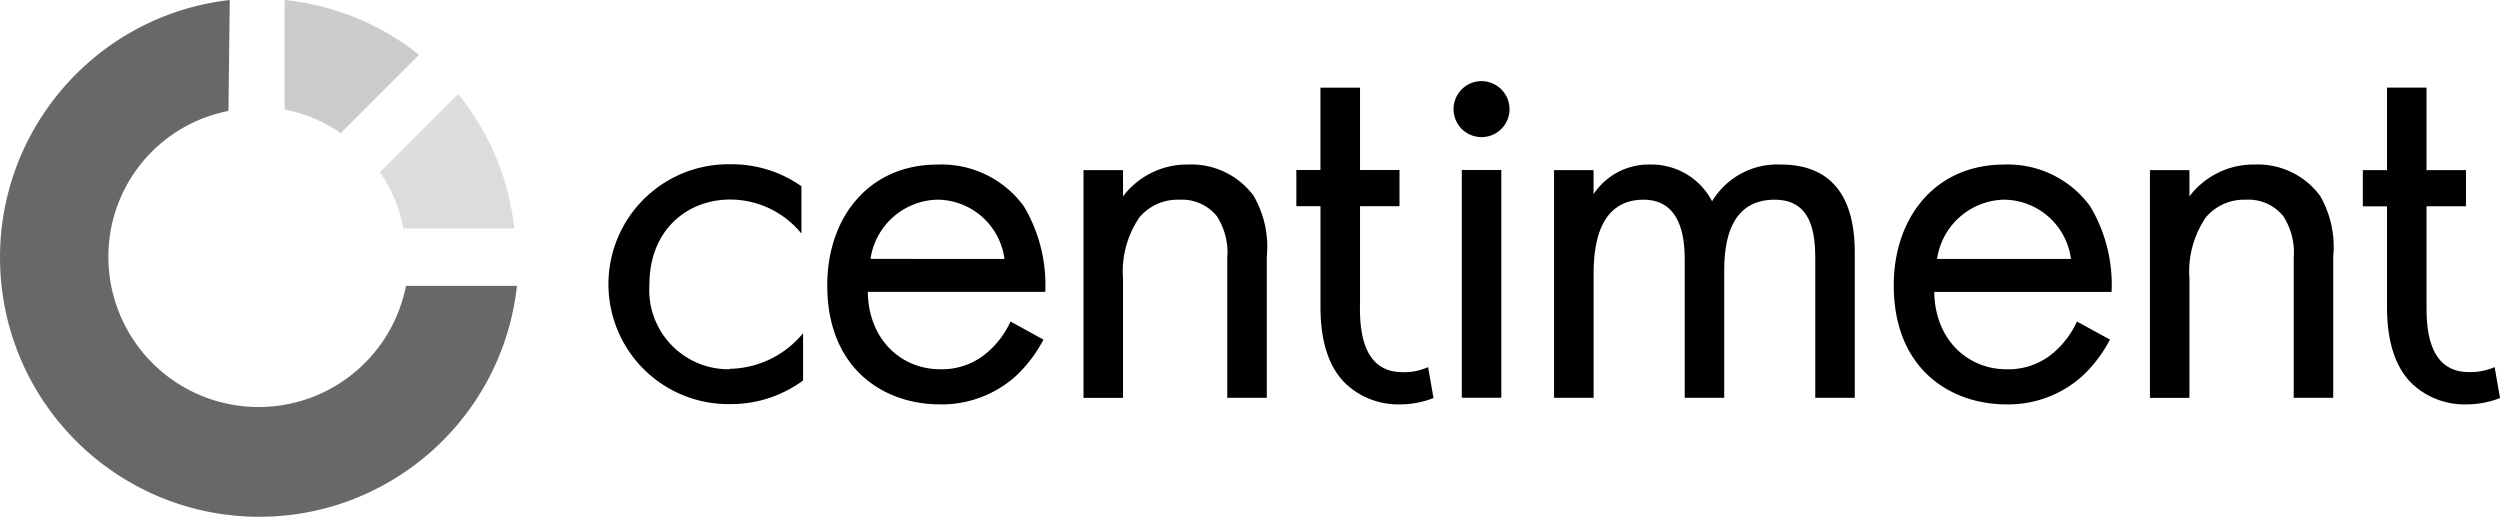
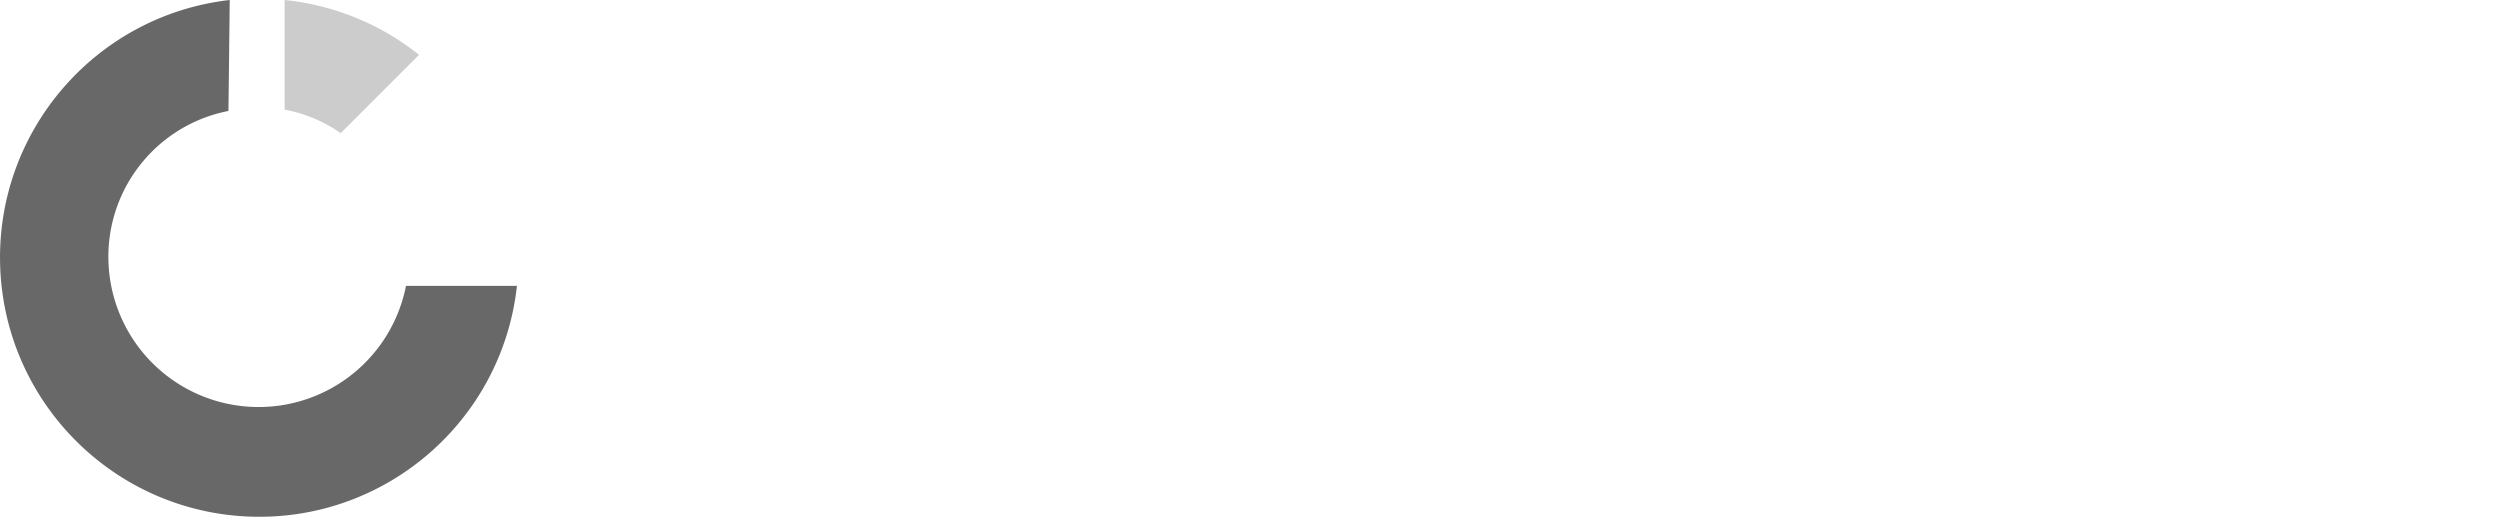
<svg xmlns="http://www.w3.org/2000/svg" width="184.885" height="38.219">
  <path d="M16.895 8.205c-5.17 1.008-8.897 5.545-8.88 10.812a11.11 11.11 0 0 0 22.01 2.124h8.205c-1.096 9.974-9.698 17.416-19.726 17.065S.413 29.83.017 19.804 7.022 1.142 16.99 0z" fill="#686868" />
  <g fill="#bababa">
    <path d="M21.046 0a19.02 19.02 0 0 1 9.943 4.054l-5.792 5.793c-1.243-.87-2.66-1.463-4.15-1.738z" opacity=".75" />
-     <path d="M33.885 6.95a19.13 19.13 0 0 1 4.151 9.943H29.83c-.274-1.492-.867-2.908-1.737-4.15z" opacity=".5" />
  </g>
-   <path d="M53.952 27.307c-.156 0-.312 0-.467-.012a5.86 5.86 0 0 1-5.458-6.238c0-4.1 2.84-6.3 5.966-6.3 2.048.002 3.985.926 5.276 2.516v-3.5a8.93 8.93 0 0 0-5.235-1.624h-.326a8.87 8.87 0 0 0-7.44 13.444 8.87 8.87 0 0 0 7.766 4.291 9 9 0 0 0 5.357-1.745v-3.5a7.18 7.18 0 0 1-5.439 2.638zM69.335 12.17c-5.072 0-8.157 3.9-8.157 8.928 0 6.25 4.26 8.807 8.32 8.807a8.19 8.19 0 0 0 5.6-2.07 10.08 10.08 0 0 0 2.069-2.719l-2.436-1.34c-.407.9-1.002 1.68-1.745 2.314a5.12 5.12 0 0 1-3.45 1.217c-2.922 0-5.316-2.23-5.357-5.722H77.3a11.32 11.32 0 0 0-1.583-6.331 7.54 7.54 0 0 0-6.372-3.085zm-4.957 6.975a5.12 5.12 0 0 1 4.956-4.378 5.04 5.04 0 0 1 4.95 4.383zm23.502-6.977a5.94 5.94 0 0 0-4.829 2.354V12.58H80.13v16.843h2.922v-8.807a7.1 7.1 0 0 1 1.216-4.545c.735-.867 1.828-1.347 2.964-1.3a3.3 3.3 0 0 1 2.76 1.218 4.94 4.94 0 0 1 .77 3.085v10.344h2.922V18.98a7.52 7.52 0 0 0-.974-4.5 5.72 5.72 0 0 0-4.83-2.311zm15.85 15.354c-2.516 0-3.157-2.22-3.157-4.705v-.46h.006V15.25h2.92v-2.678h-2.92V6.485h-2.926v6.088H95.87v2.678h1.785v7.47c0 2.28.508 4.363 1.883 5.672a5.66 5.66 0 0 0 3.959 1.513c.86.004 1.715-.156 2.516-.47l-.4-2.286a4.32 4.32 0 0 1-1.881.373zM109.566 6a2.07 2.07 0 1 0 2.07 2.07 2.08 2.08 0 0 0-2.07-2.07zm-1.46 6.574h2.922v16.842h-2.922zm23.583-.406a5.62 5.62 0 0 0-5.073 2.72 5.05 5.05 0 0 0-4.586-2.72 4.89 4.89 0 0 0-4.18 2.192v-1.78h-2.922v16.84h2.926v-9.17c0-2.03.365-5.48 3.693-5.48 3.084 0 3.044 3.5 3.044 4.667v9.984h2.922v-9.375c0-2.03.365-5.276 3.733-5.276 2.756 0 3 2.516 3 4.424V29.42h2.922V18.743c0-2.394-.487-6.575-5.48-6.575zm16.518.002c-5.073 0-8.157 3.9-8.157 8.928 0 6.25 4.26 8.807 8.32 8.807a8.19 8.19 0 0 0 5.6-2.07 10.07 10.07 0 0 0 2.07-2.72l-2.44-1.336a6.7 6.7 0 0 1-1.745 2.314 5.12 5.12 0 0 1-3.45 1.217c-2.922 0-5.316-2.23-5.358-5.722h13.113a11.32 11.32 0 0 0-1.583-6.331 7.54 7.54 0 0 0-6.368-3.088zm-4.953 6.98a5.12 5.12 0 0 1 4.951-4.383 5.04 5.04 0 0 1 4.952 4.383zm23.493-6.982a5.94 5.94 0 0 0-4.829 2.354V12.58h-2.922v16.843h2.922v-8.807a7.1 7.1 0 0 1 1.218-4.545 3.68 3.68 0 0 1 2.963-1.3 3.3 3.3 0 0 1 2.76 1.218 4.94 4.94 0 0 1 .77 3.085v10.344h2.922V18.98a7.52 7.52 0 0 0-.974-4.5 5.72 5.72 0 0 0-4.831-2.311zm17.74 14.982a4.54 4.54 0 0 1-1.885.368c-2.514 0-3.15-2.215-3.15-4.7v-7.564h2.918V12.58h-2.918v-6.1h-2.923v6.1h-1.788v2.68h1.788v7.46c0 2.285.5 4.37 1.878 5.68a5.65 5.65 0 0 0 3.963 1.506 6.9 6.9 0 0 0 2.518-.468z" />
</svg>